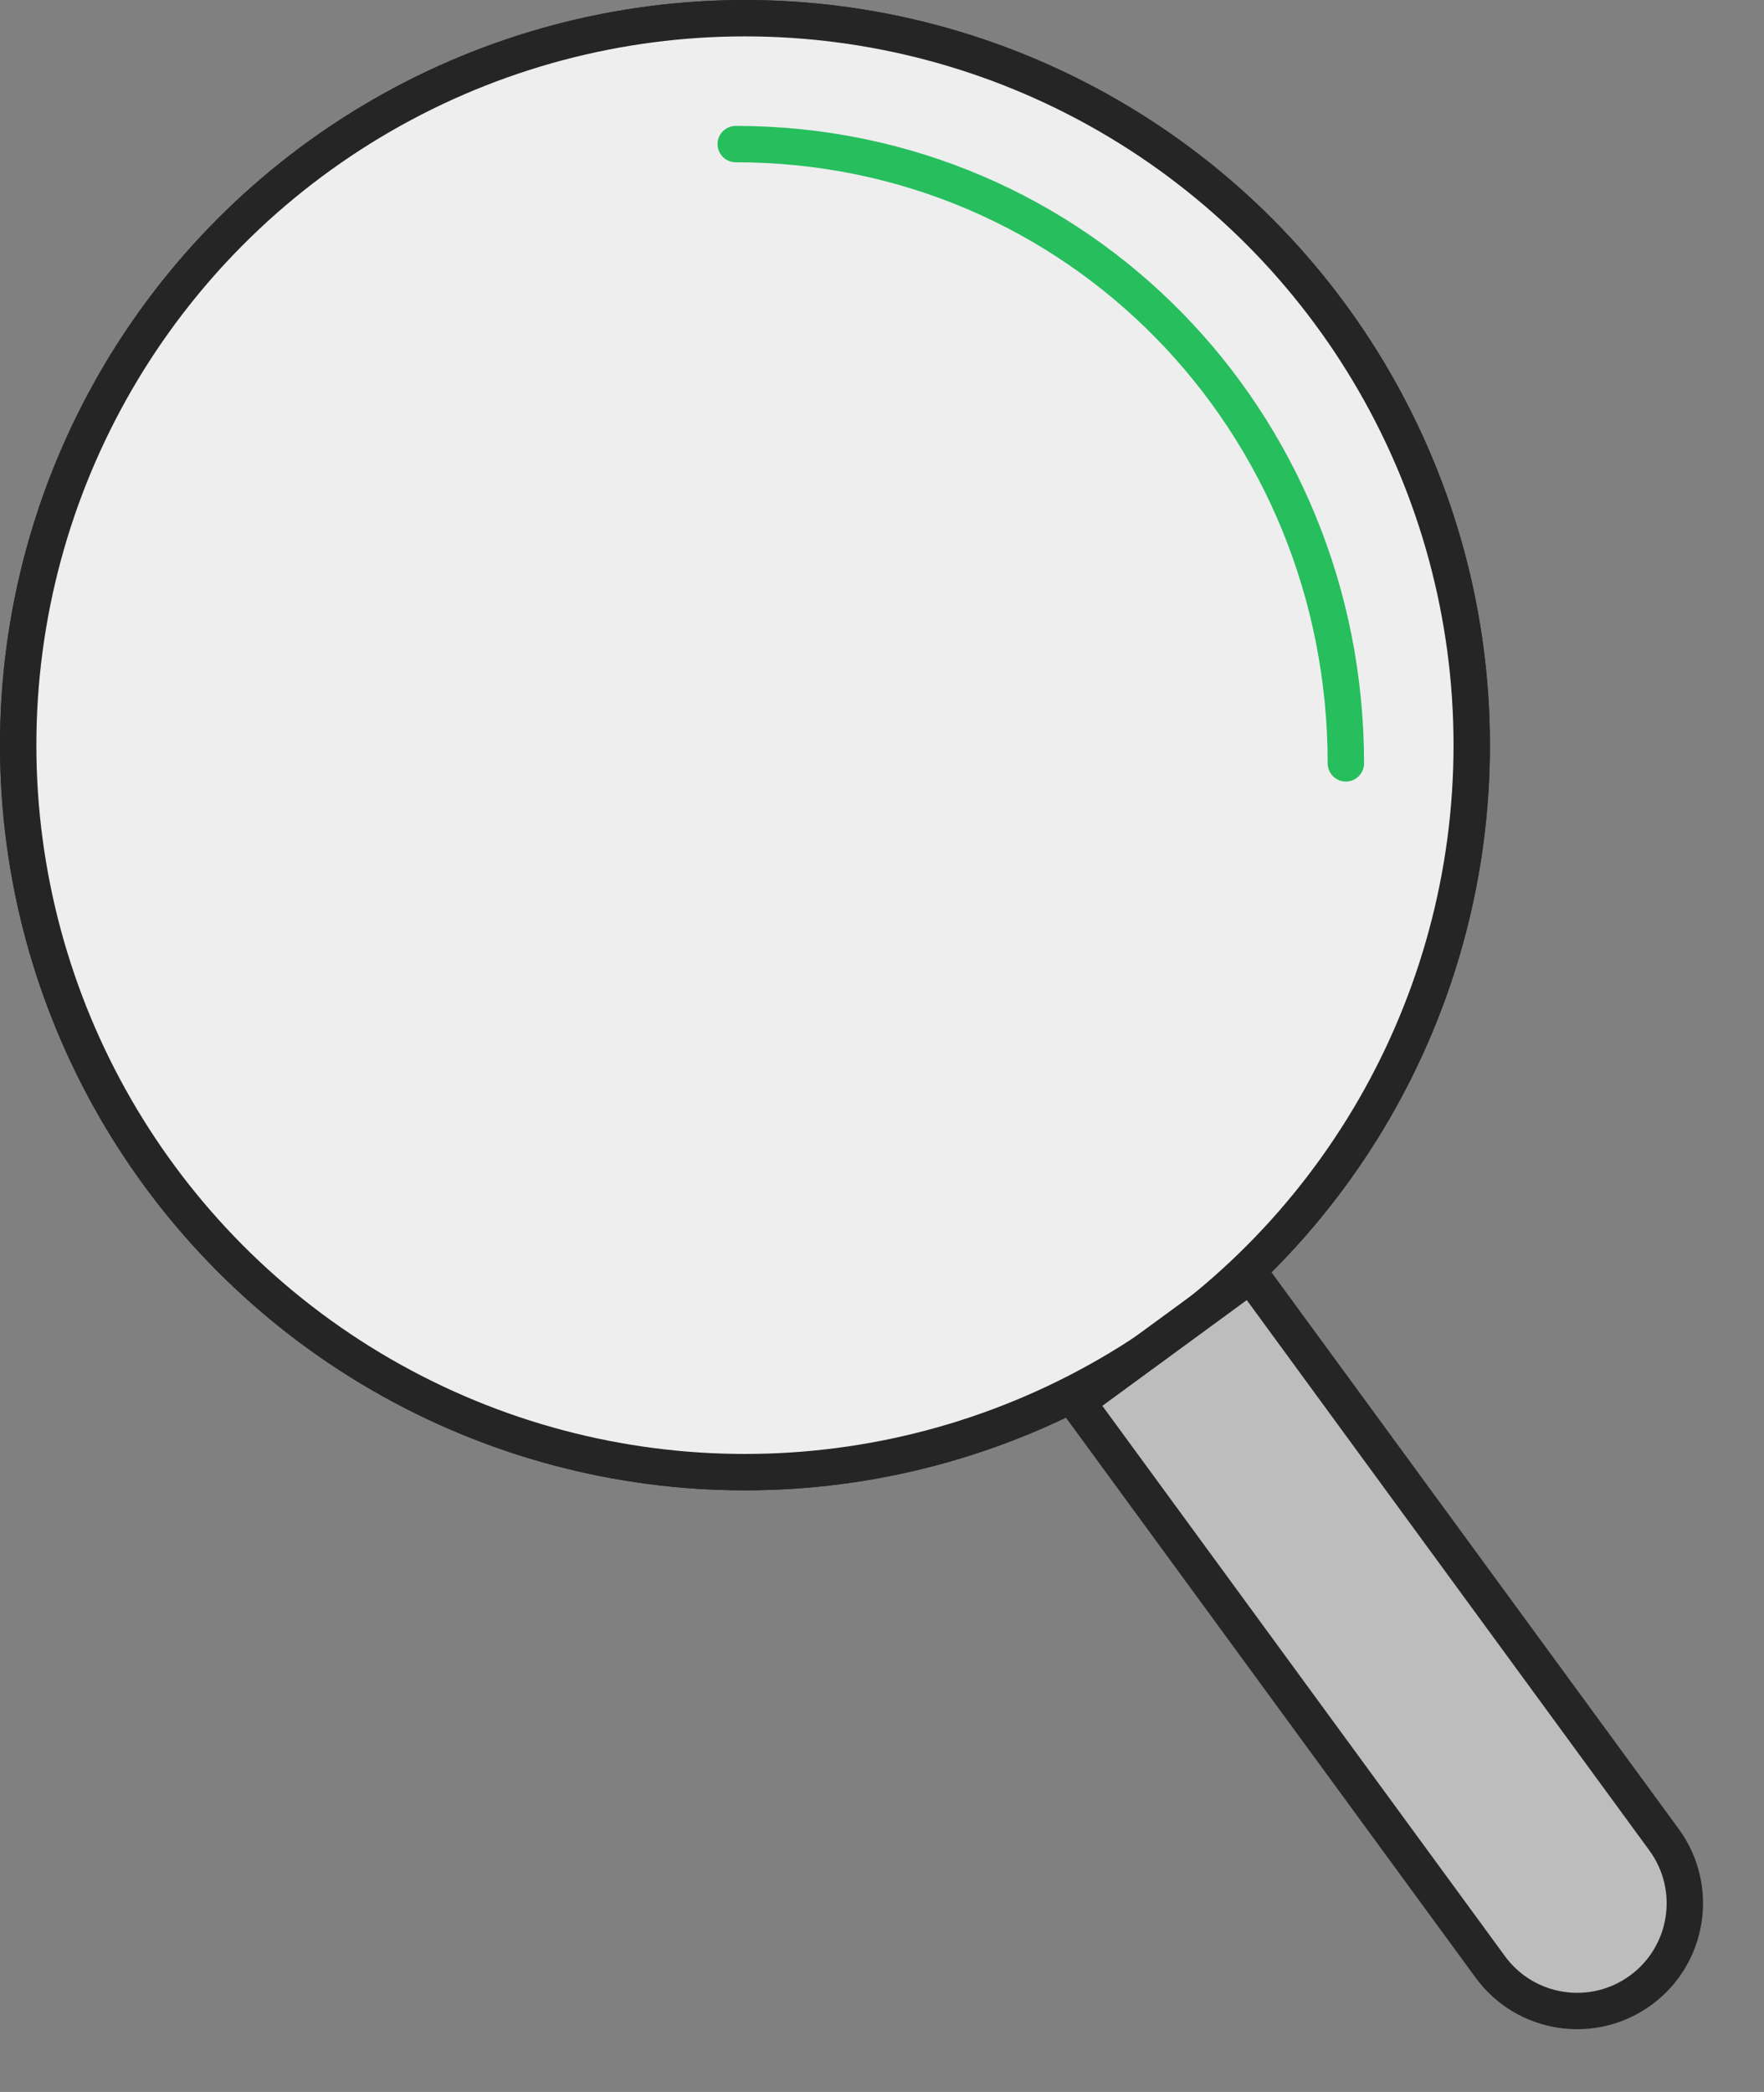
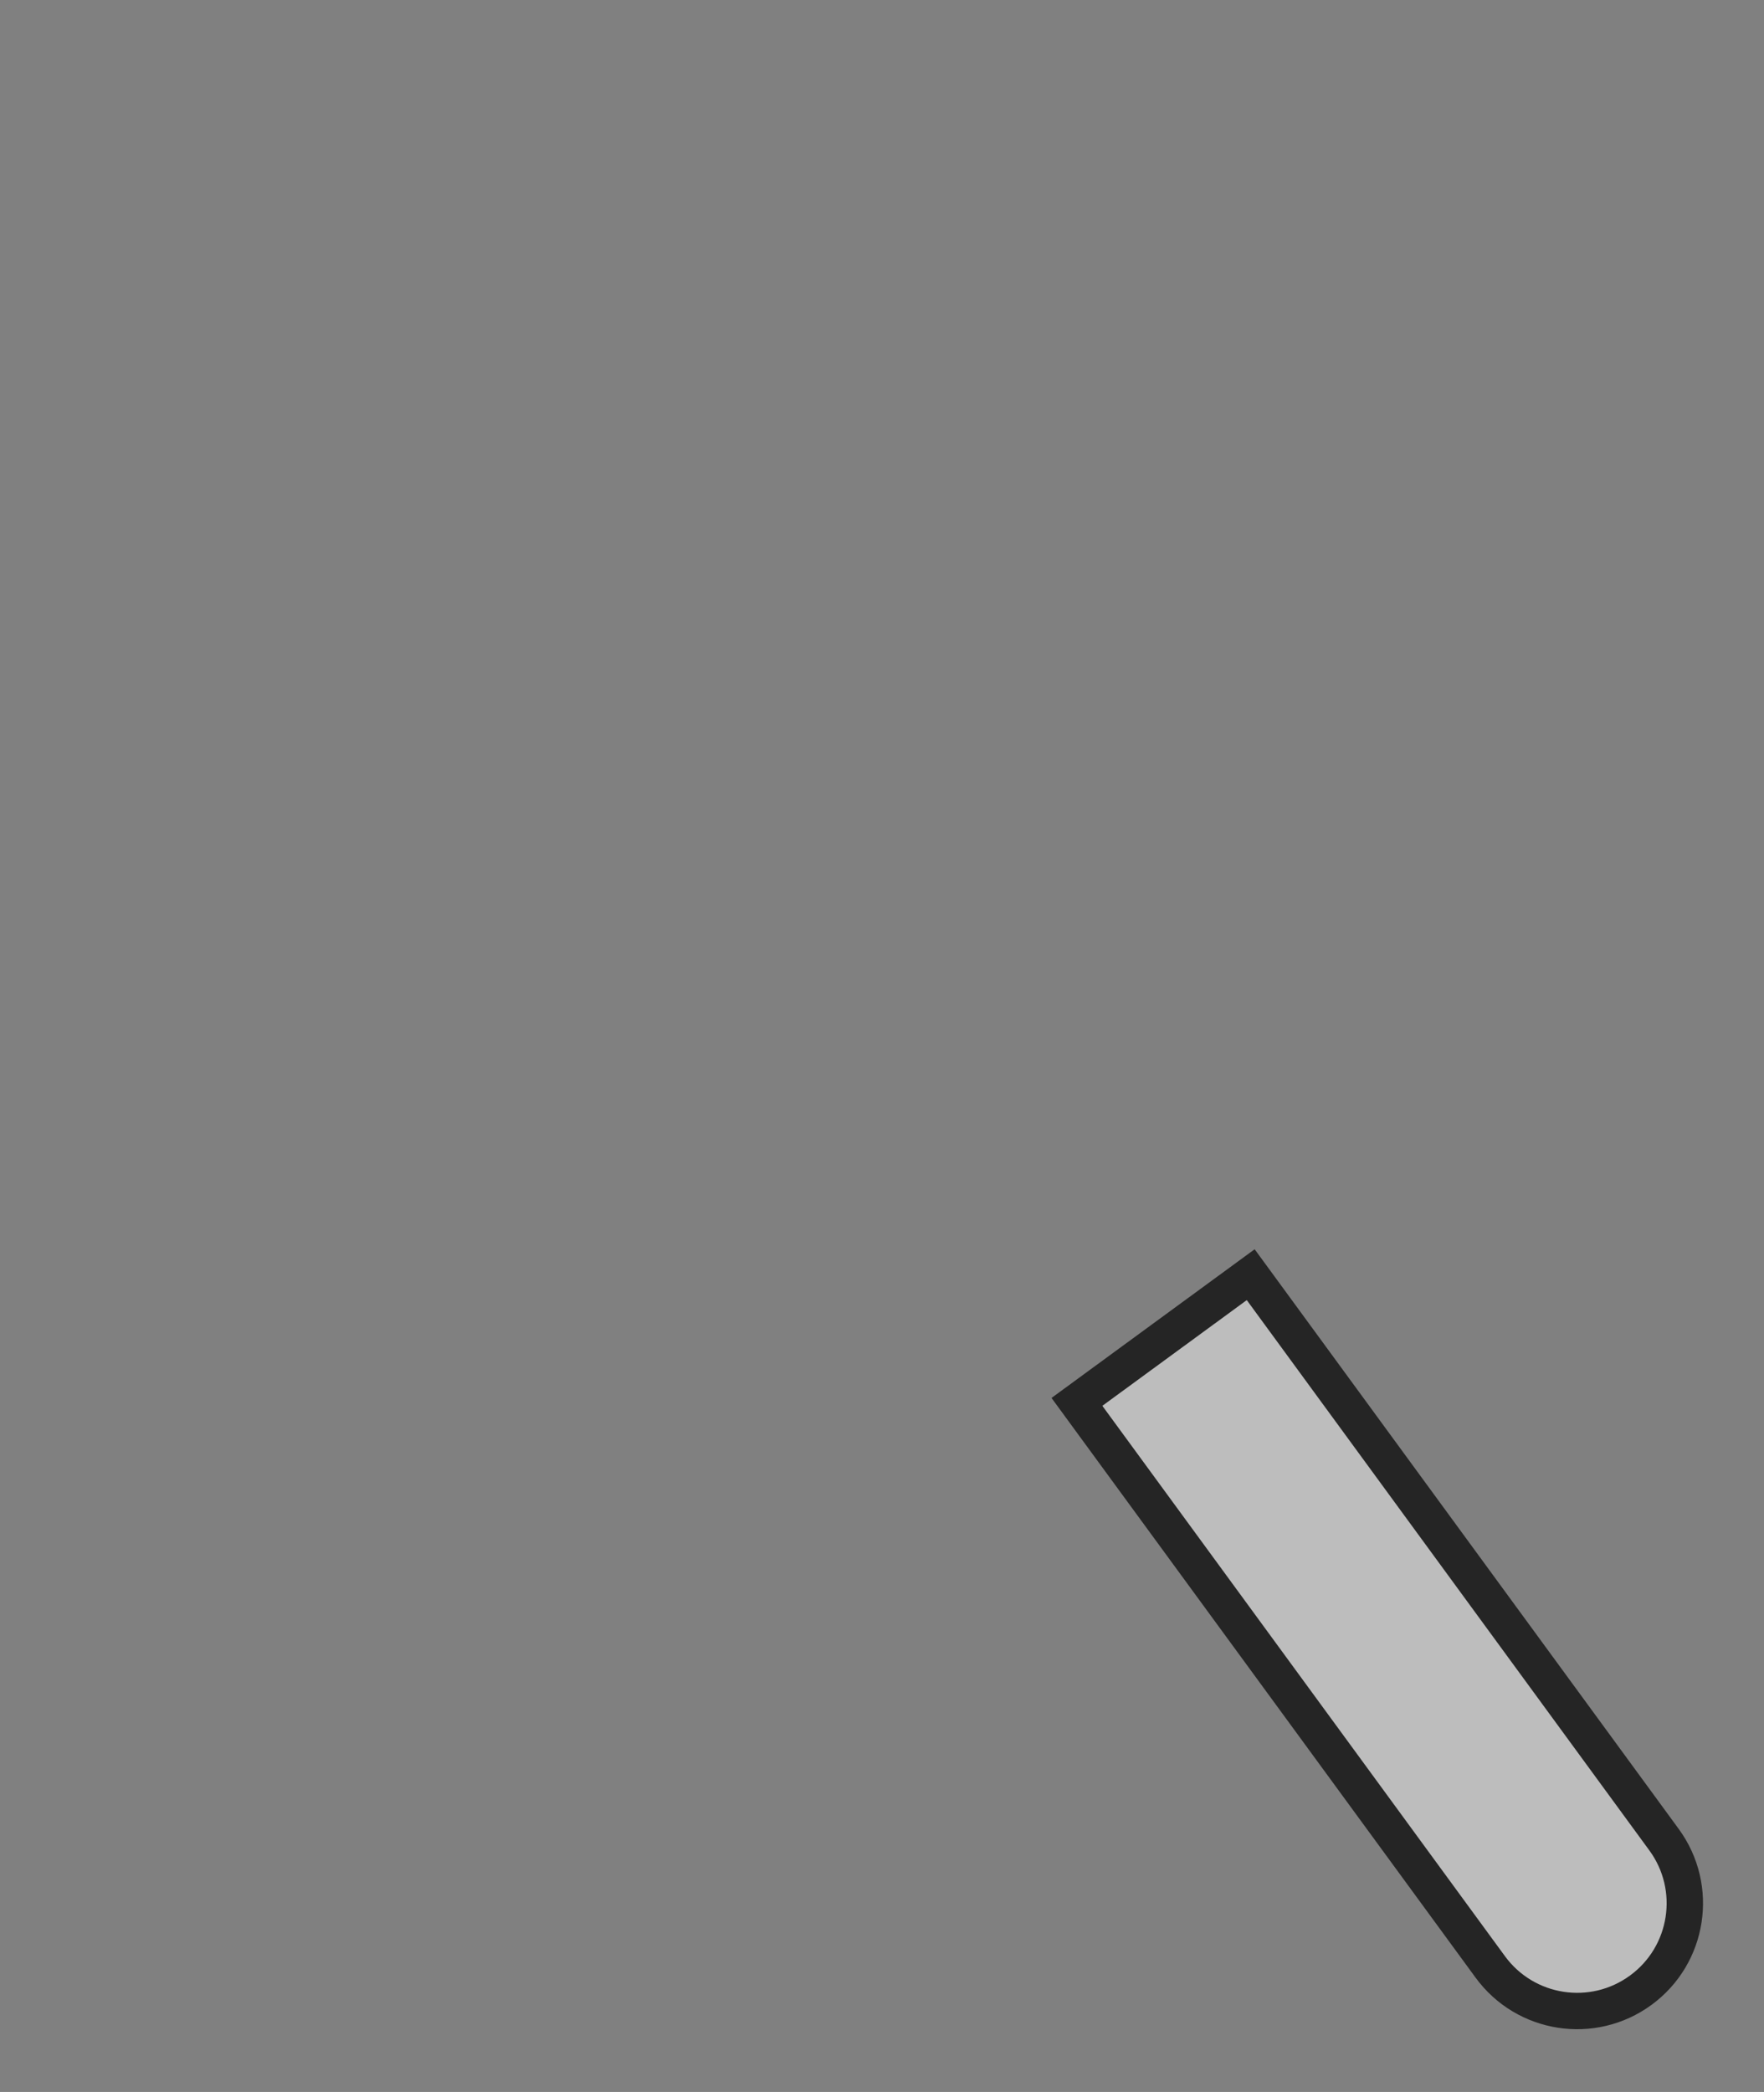
<svg xmlns="http://www.w3.org/2000/svg" width="97" height="115" viewBox="0 0 97 115" fill="none">
  <rect x="0" y="0" width="97" height="115" fill="#808080" stroke="none" />
-   <circle cx="40.964" cy="40.964" r="39.964" fill="white" stroke="#252525" stroke-width="2" />
-   <circle cx="40.964" cy="40.964" r="39.964" fill="#EEEEEE" stroke="#252525" stroke-width="2" />
-   <path d="M74.007 41.964C74.007 23.162 59.259 7.921 40.457 7.921" stroke="#27BE5E" stroke-width="2" stroke-linecap="round" />
  <path d="M59.219 77.066L68.775 70.073L91.504 101.134C93.434 103.773 92.861 107.478 90.222 109.408C87.583 111.339 83.879 110.766 81.948 108.127L59.219 77.066Z" fill="#BDBDBD" stroke="#252525" stroke-width="2" />
</svg>